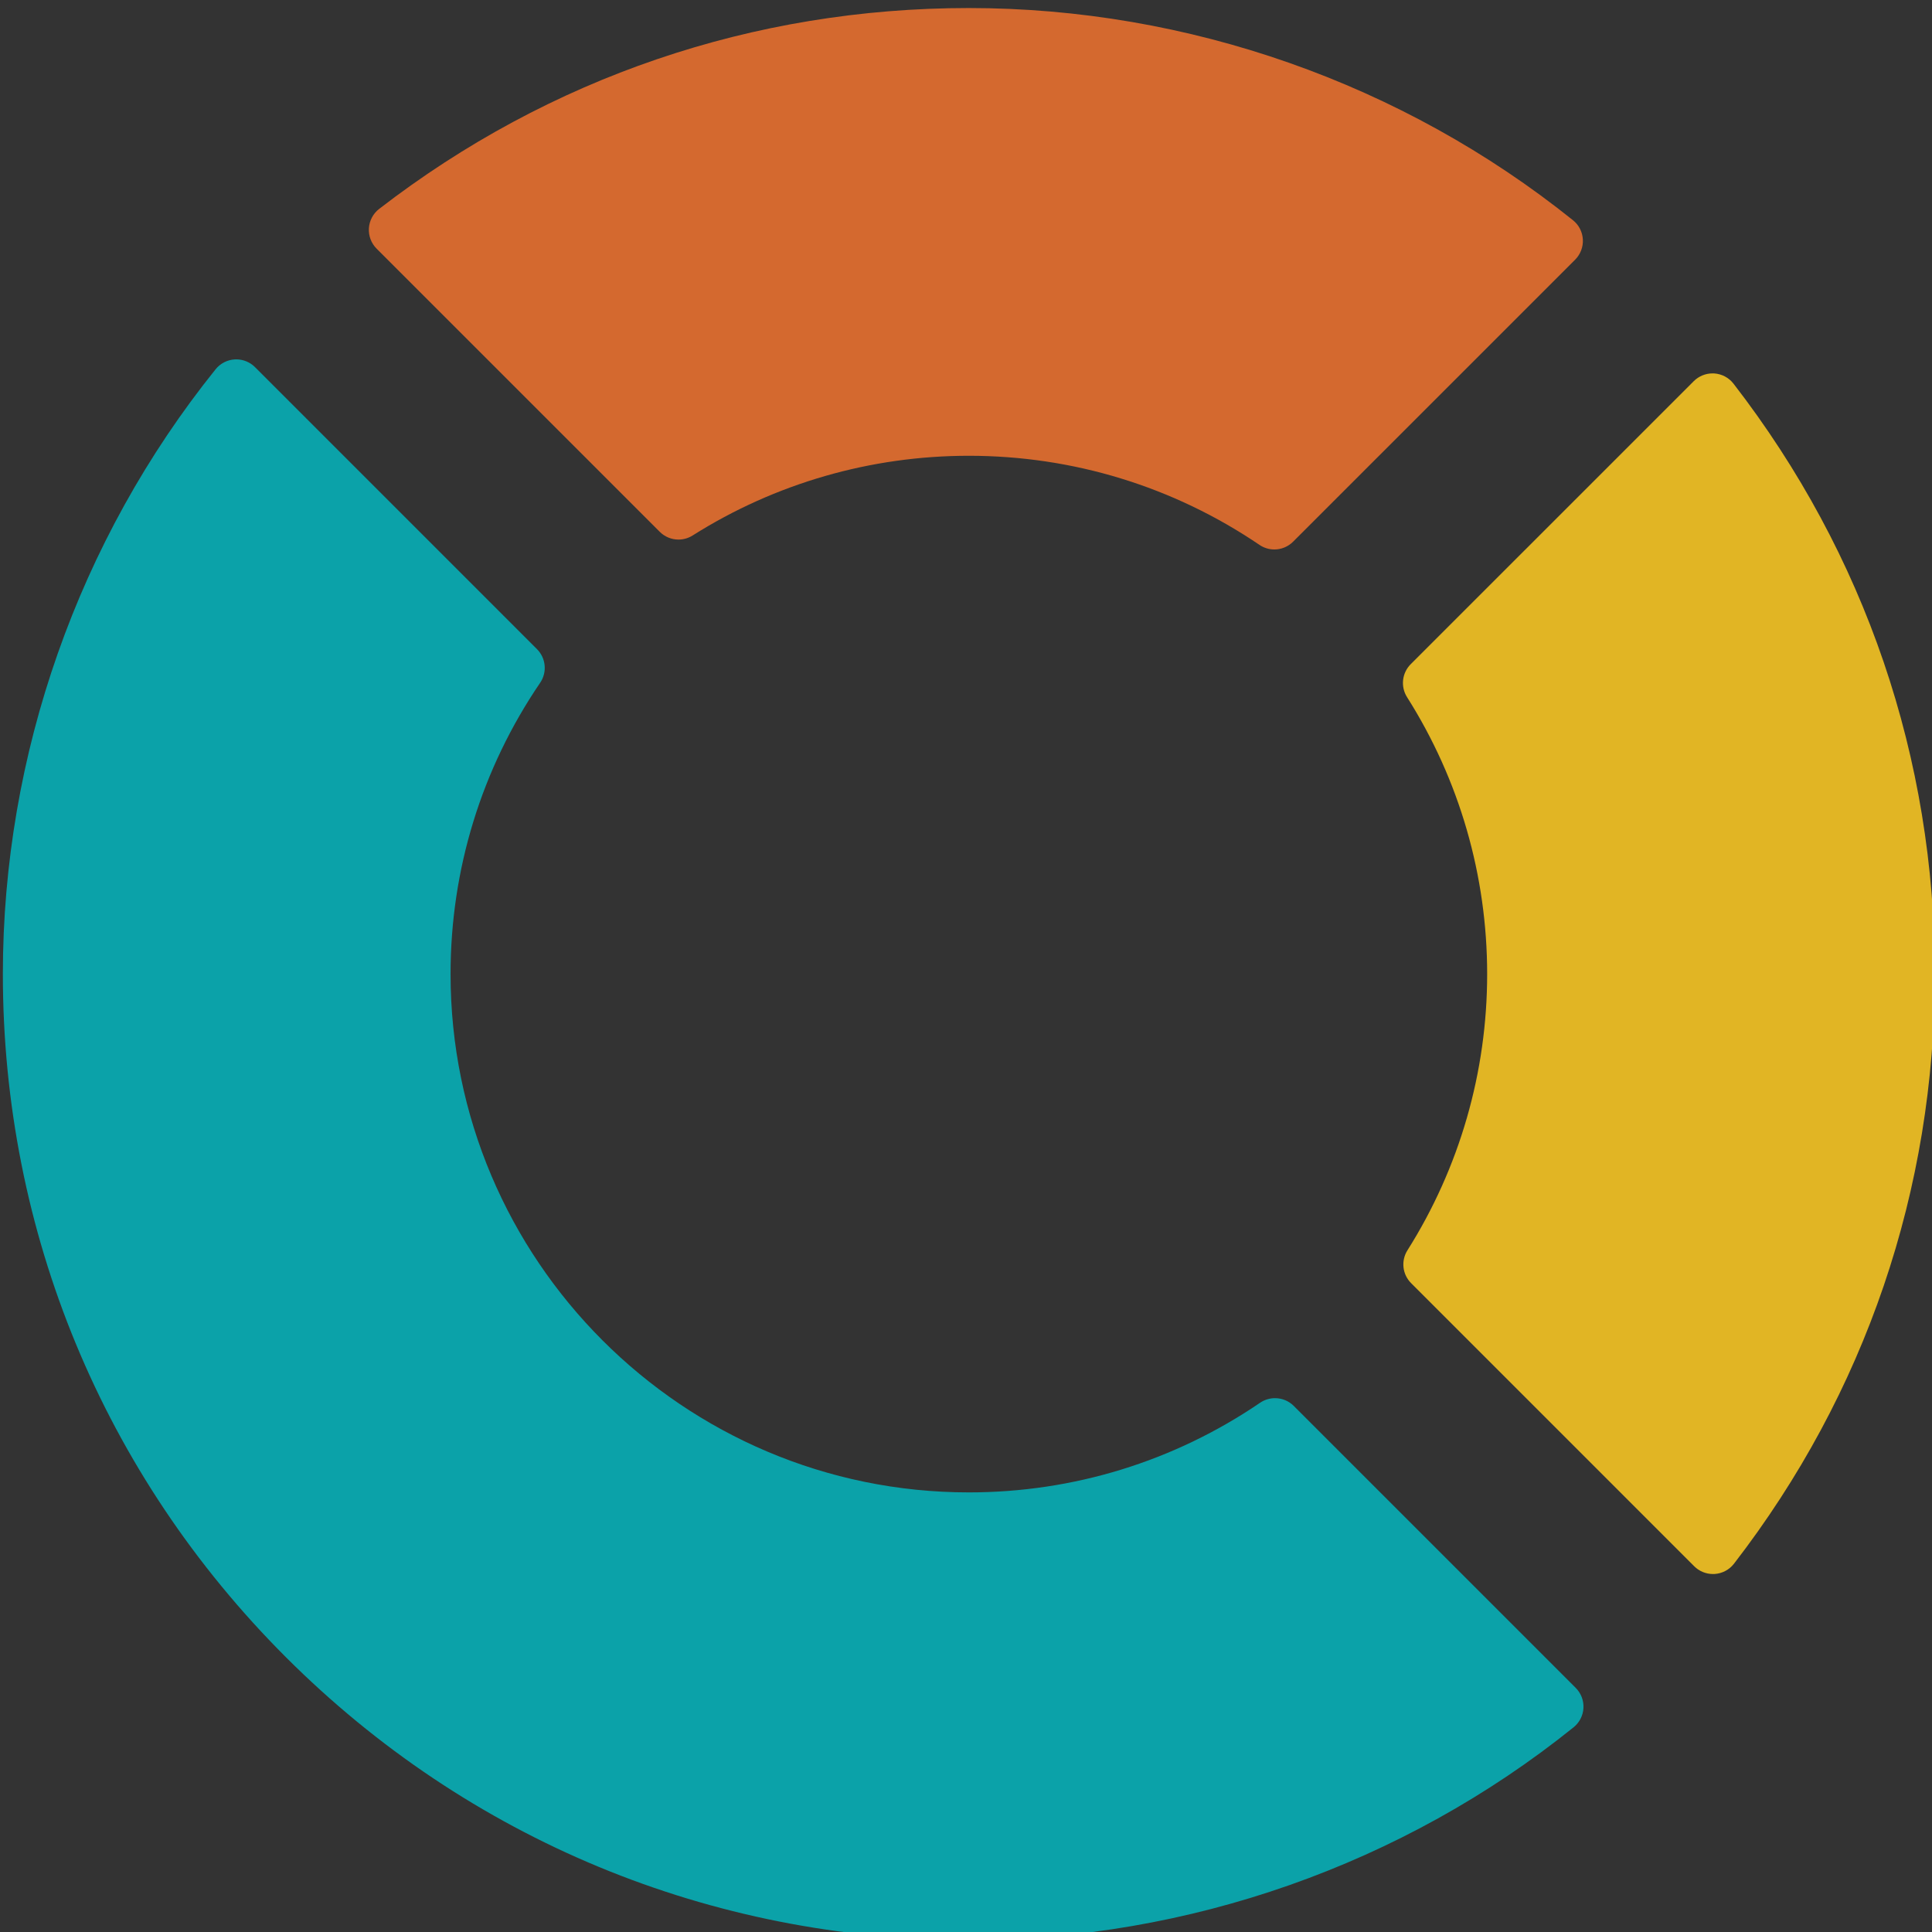
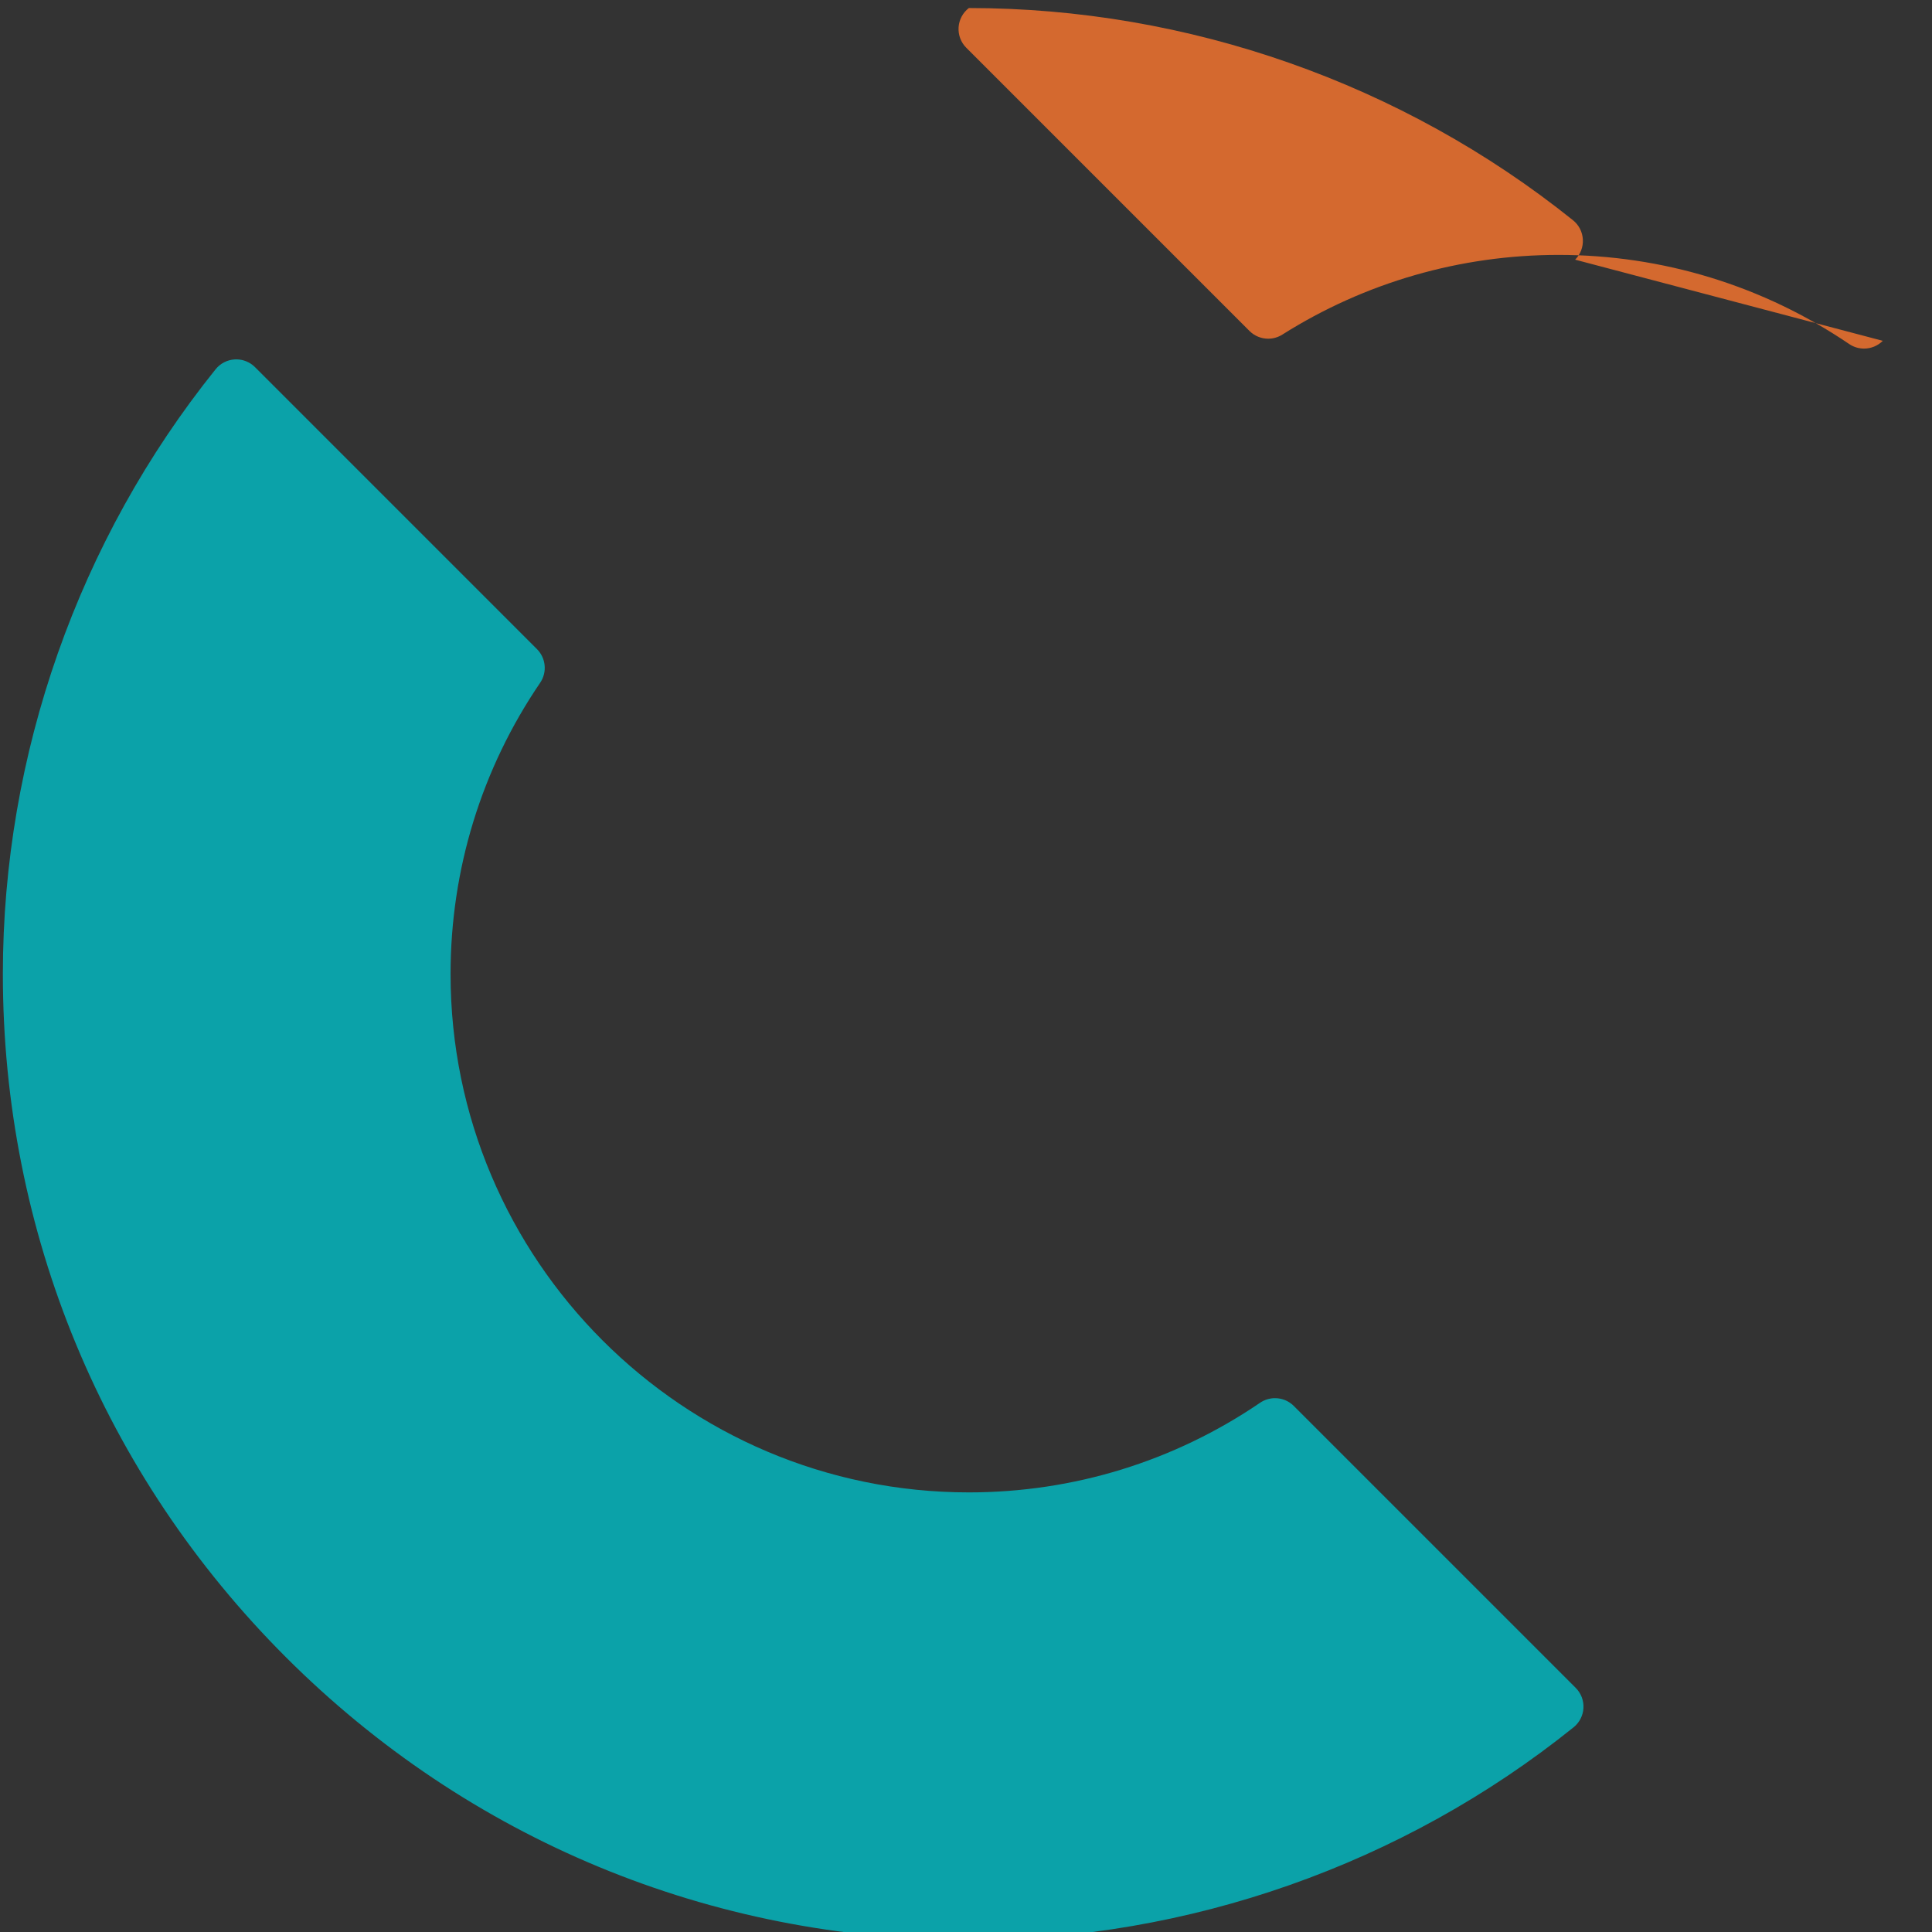
<svg xmlns="http://www.w3.org/2000/svg" version="1.1" id="Layer_1" x="0px" y="0px" width="100px" height="100px" viewBox="0 0 100 100" enable-background="new 0 0 100 100" xml:space="preserve">
  <rect x="0" y="0" width="100" height="100" fill="#333333" stroke="none" />
-   <rect x="-147" y="0.153" fill="#FFFFFF" width="100" height="100" />
  <g>
-     <path fill="#E1B524" d="M89.726,19.859c-0.242-0.312-0.604-0.504-0.998-0.53c-0.029-0.002-0.058-0.002-0.087-0.002   c-0.363,0-0.713,0.144-0.971,0.401L73.017,34.38c-0.453,0.454-0.531,1.163-0.188,1.705c2.713,4.283,4.146,9.238,4.146,14.332   c0,5.077-1.427,10.021-4.125,14.297c-0.343,0.542-0.265,1.249,0.19,1.702L87.693,81.07c0.259,0.258,0.606,0.401,0.97,0.401   c0.029,0,0.06-0.001,0.088-0.002c0.394-0.026,0.758-0.22,0.999-0.531c6.803-8.812,10.398-19.365,10.398-30.522   C100.148,39.244,96.544,28.677,89.726,19.859z" />
-     <path fill="#D4692F" d="M81.417,11.399C72.591,4.316,61.486,0.416,50.147,0.416c-11.154,0-21.708,3.595-30.522,10.397   c-0.312,0.241-0.505,0.605-0.531,0.999c-0.025,0.393,0.12,0.779,0.399,1.058l14.656,14.656c0.265,0.265,0.616,0.402,0.97,0.402   c0.253,0,0.507-0.07,0.732-0.212c4.274-2.699,9.217-4.125,14.295-4.125c5.394,0,10.595,1.595,15.044,4.612   c0.234,0.159,0.503,0.237,0.77,0.237c0.354,0,0.705-0.137,0.97-0.402L81.529,13.44c0.275-0.275,0.421-0.656,0.399-1.045   C81.907,12.005,81.723,11.644,81.417,11.399z" />
+     <path fill="#D4692F" d="M81.417,11.399C72.591,4.316,61.486,0.416,50.147,0.416c-0.312,0.241-0.505,0.605-0.531,0.999c-0.025,0.393,0.12,0.779,0.399,1.058l14.656,14.656c0.265,0.265,0.616,0.402,0.97,0.402   c0.253,0,0.507-0.07,0.732-0.212c4.274-2.699,9.217-4.125,14.295-4.125c5.394,0,10.595,1.595,15.044,4.612   c0.234,0.159,0.503,0.237,0.77,0.237c0.354,0,0.705-0.137,0.97-0.402L81.529,13.44c0.275-0.275,0.421-0.656,0.399-1.045   C81.907,12.005,81.723,11.644,81.417,11.399z" />
    <path fill="#0BA2A9" d="M81.56,87.365L66.966,72.771c-0.267-0.267-0.617-0.402-0.97-0.402c-0.27,0-0.538,0.077-0.773,0.237   c-4.455,3.035-9.668,4.64-15.075,4.64c-14.793,0-26.827-12.037-26.827-26.83c0-5.407,1.603-10.62,4.637-15.075   c0.371-0.544,0.302-1.276-0.164-1.742L13.199,19.003c-0.258-0.258-0.607-0.402-0.97-0.402c-0.024,0-0.05,0-0.074,0.002   c-0.389,0.021-0.751,0.207-0.995,0.51C4.059,27.947,0.148,39.064,0.148,50.416c0,13.355,5.201,25.912,14.645,35.355   c9.443,9.442,21.999,14.644,35.354,14.644c11.355,0,22.473-3.91,31.301-11.01c0.306-0.245,0.489-0.606,0.511-0.995   C81.98,88.02,81.835,87.641,81.56,87.365z" />
  </g>
</svg>